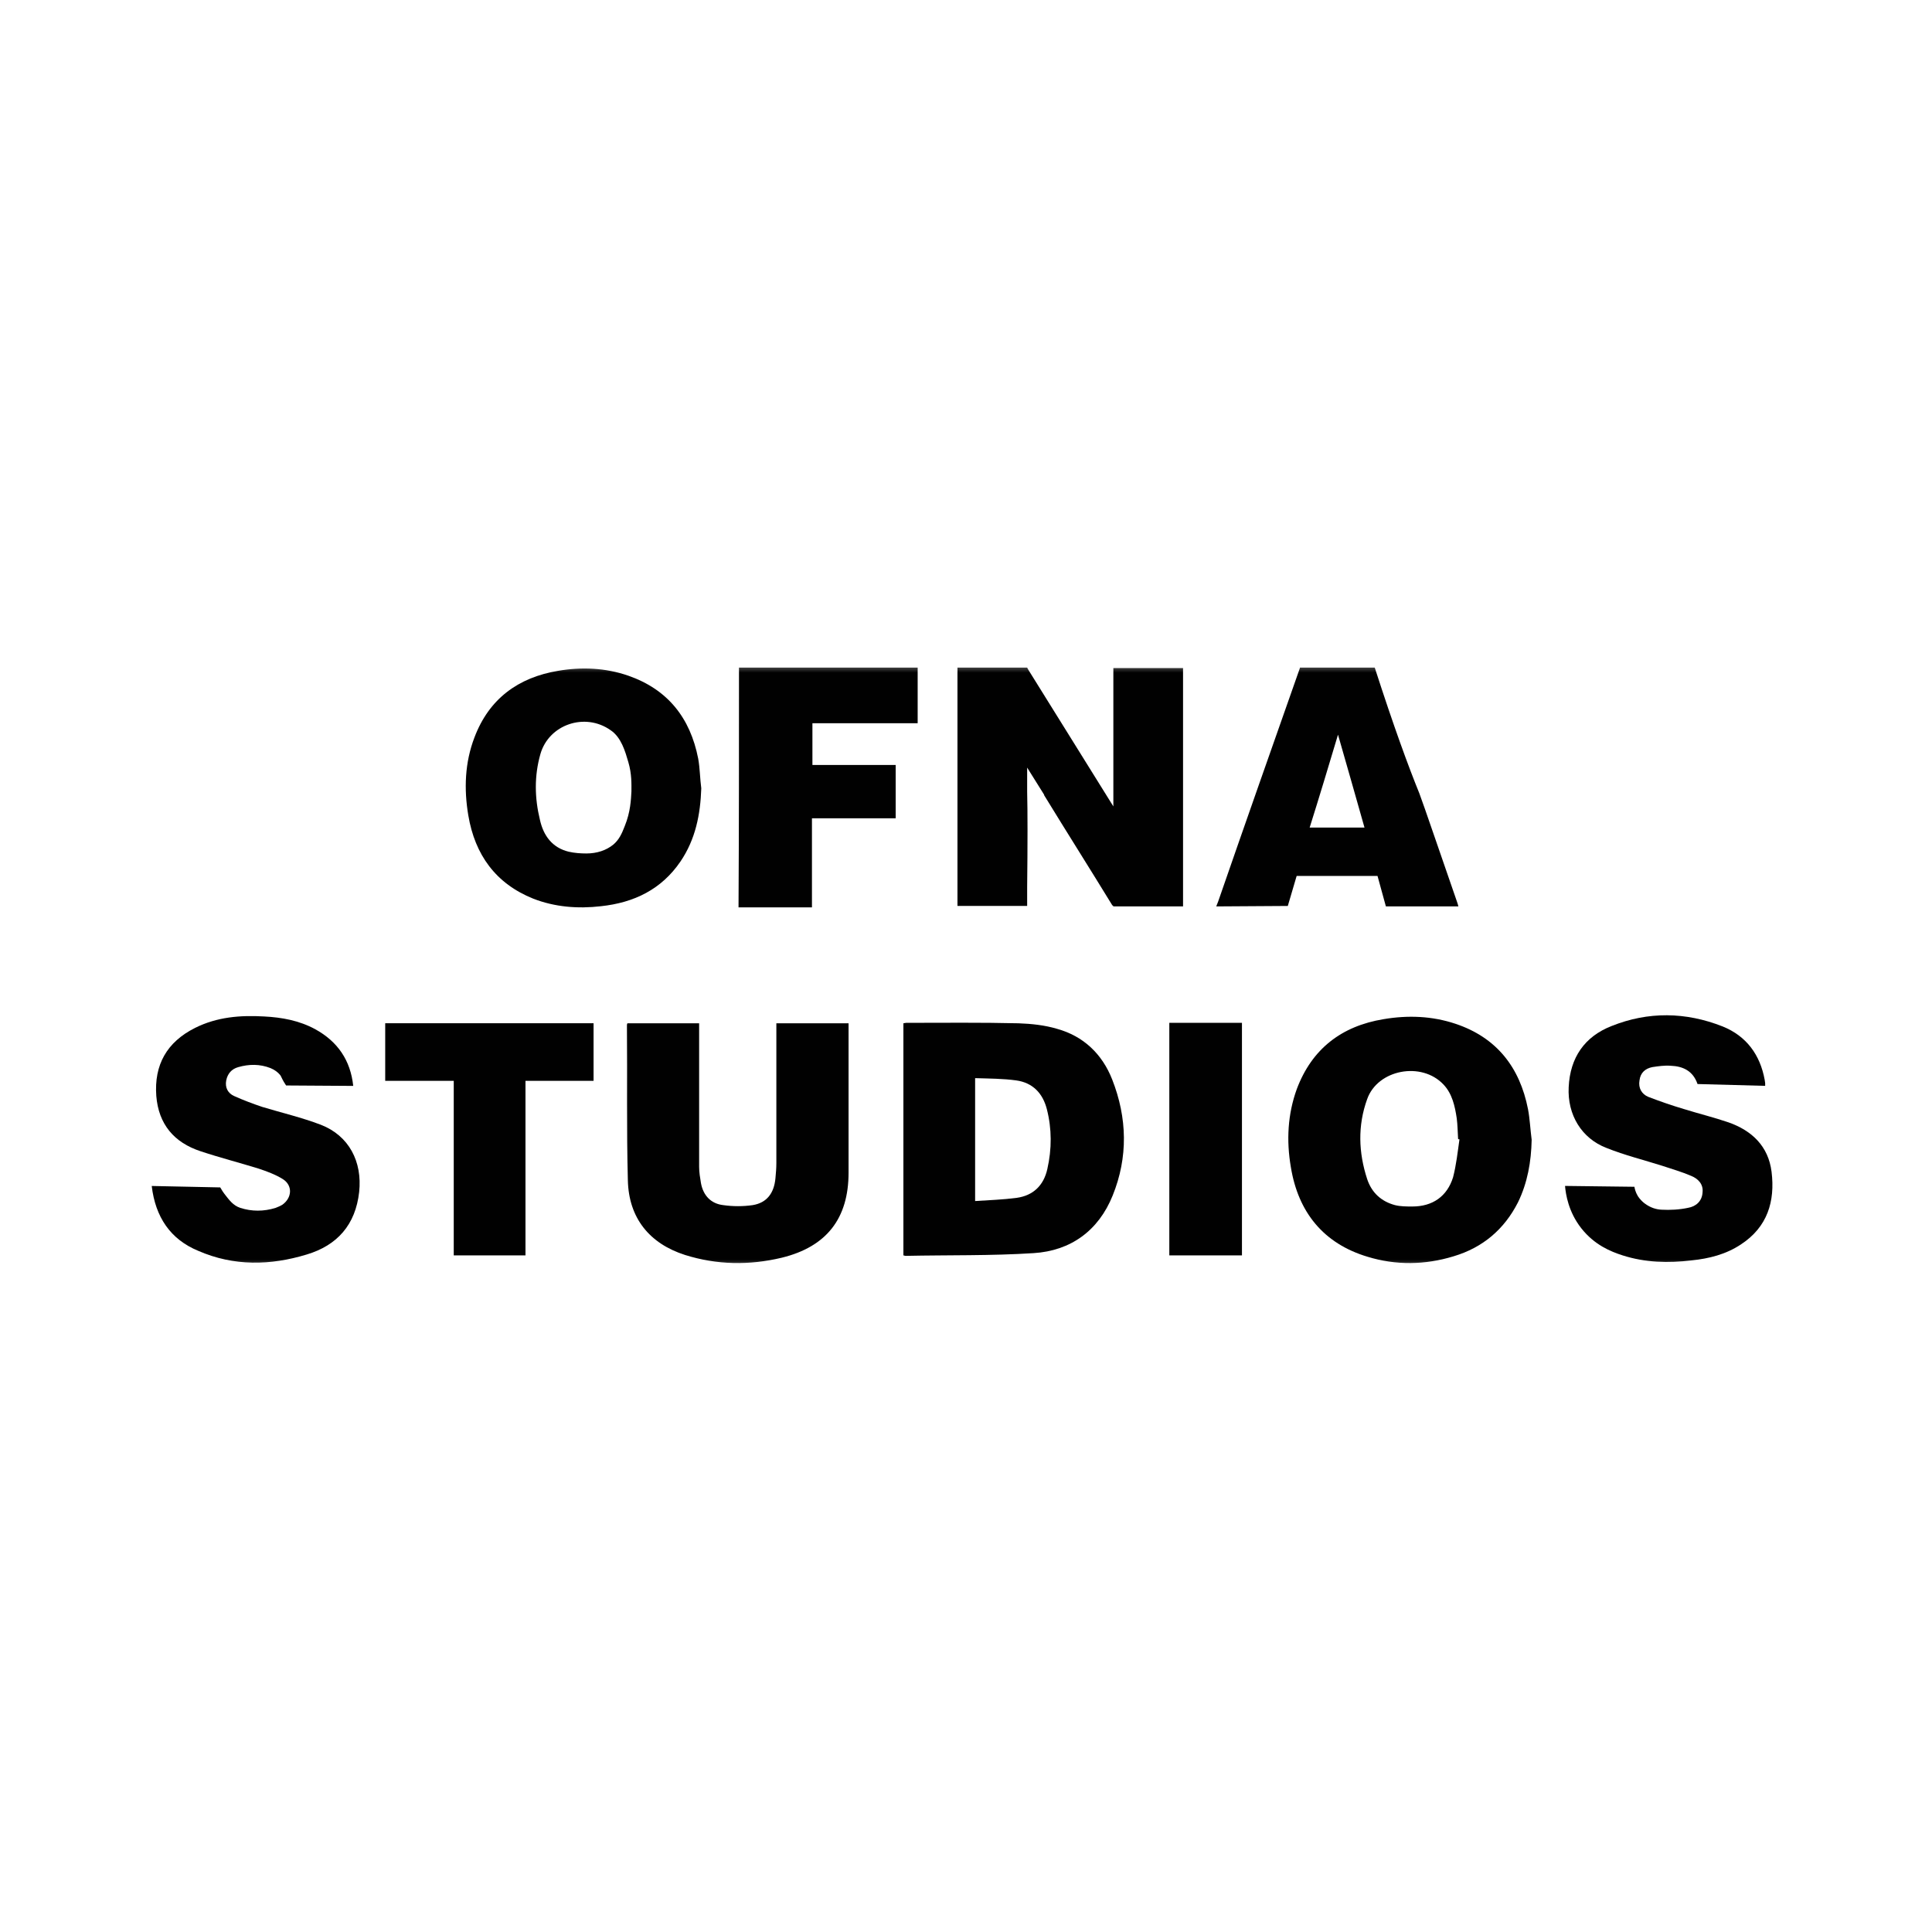
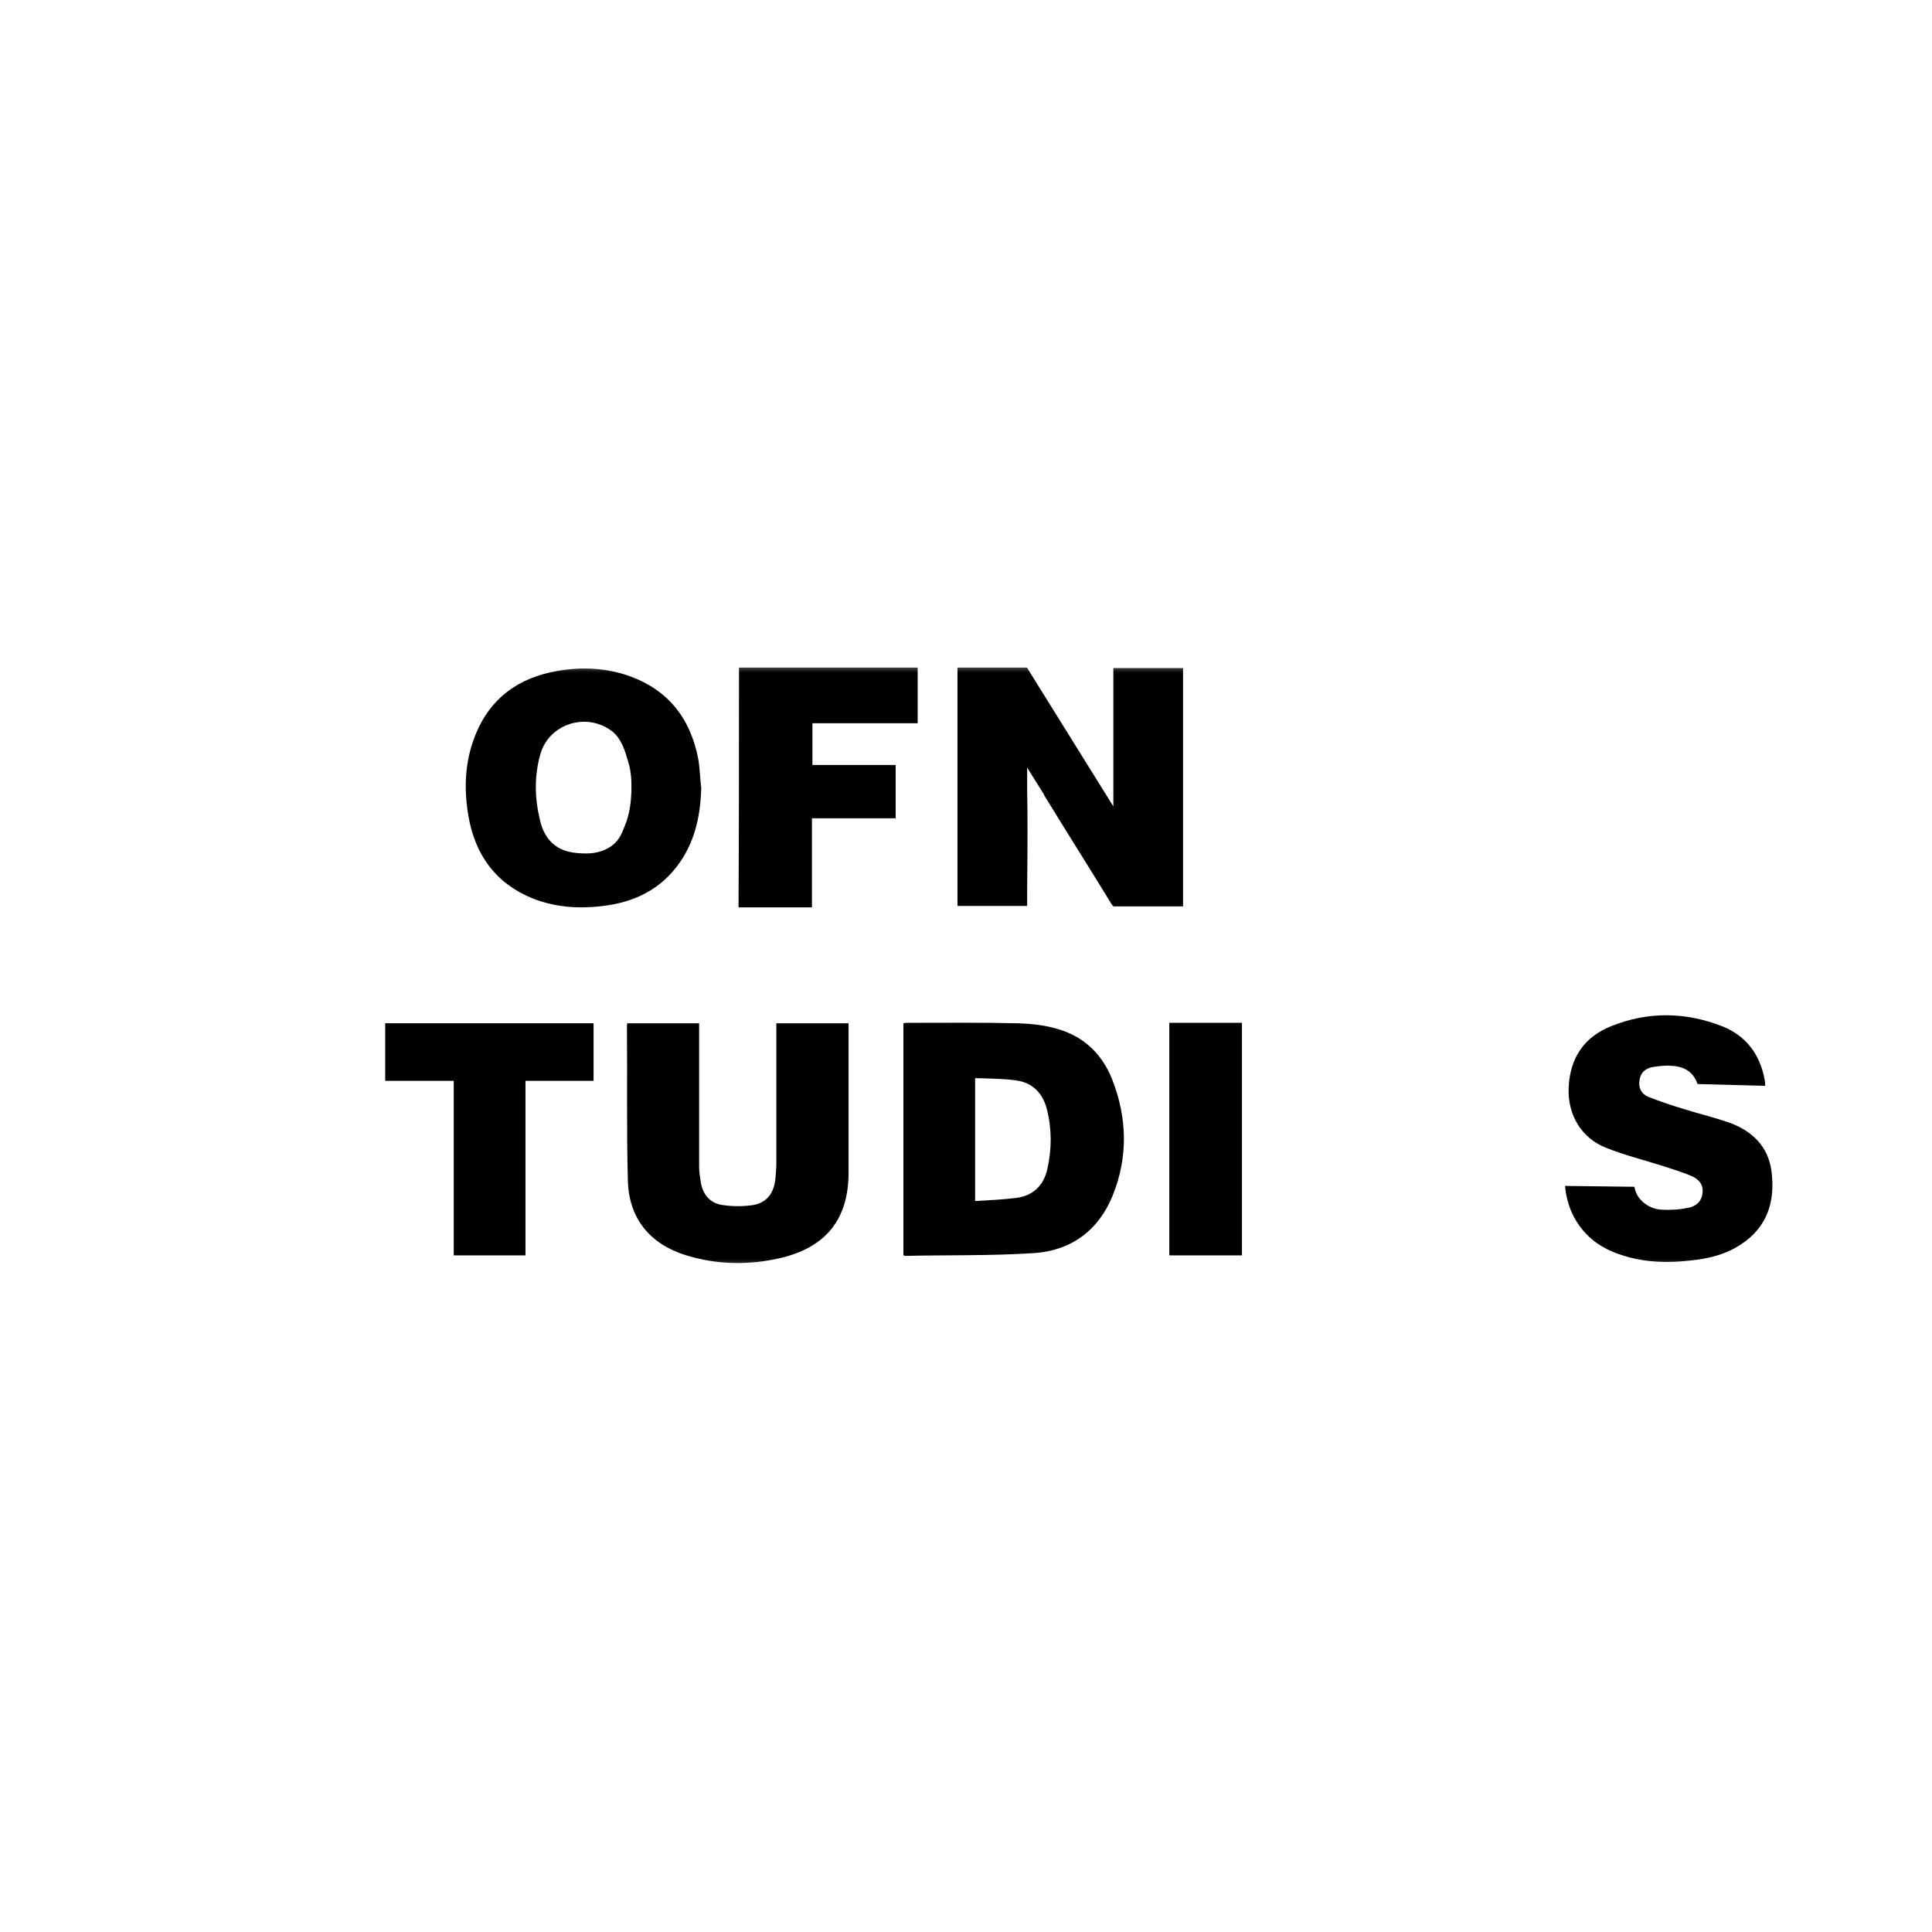
<svg xmlns="http://www.w3.org/2000/svg" viewBox="0 0 191.00 191.00" data-guides="{&quot;vertical&quot;:[],&quot;horizontal&quot;:[]}">
  <mask x="0" y="0" width="191" height="191" data-from-defs="true" maskUnits="userSpaceOnUse" maskContentUnits="userSpaceOnUse" id="tSvg70902d02b4">
    <path color="rgb(51, 51, 51)" fill="white" width="191" height="191" id="tSvg69f599cfbc" title="Rectangle 1" fill-opacity="1" stroke="none" stroke-opacity="1" d="M0 65.5H191V125.5H0Z" style="" />
  </mask>
  <path fill="#010101" stroke="none" fill-opacity="1" stroke-width="1" stroke-opacity="1" color="rgb(51, 51, 51)" id="tSvg71425278bb" title="Path 2" d="M96.402 118.737C97.802 118.646 99.157 118.601 100.513 118.421C102.139 118.194 103.178 117.201 103.54 115.575C103.991 113.587 103.991 111.599 103.494 109.656C103.088 108.076 102.095 107.037 100.468 106.811C99.157 106.63 97.802 106.63 96.402 106.586C96.402 110.636 96.402 114.687 96.402 118.737ZM89.311 124.112C89.311 116.463 89.311 108.813 89.311 101.164C89.401 101.164 89.491 101.119 89.581 101.119C93.286 101.119 96.989 101.075 100.693 101.164C101.959 101.209 103.268 101.345 104.487 101.707C107.107 102.429 108.96 104.191 109.953 106.721C111.444 110.516 111.535 114.4 109.999 118.194C108.598 121.672 105.843 123.66 102.184 123.886C97.984 124.156 93.736 124.067 89.536 124.156C89.445 124.156 89.401 124.112 89.311 124.112Z" mask="url(#tSvg70902d02b4)" />
-   <path fill="#010101" stroke="none" fill-opacity="1" stroke-width="1" stroke-opacity="1" color="rgb(51, 51, 51)" id="tSvg16187f729cb" title="Path 3" d="M144.285 112.636C144.24 112.636 144.195 112.636 144.149 112.591C144.104 111.914 144.104 111.236 144.015 110.557C143.833 109.339 143.563 108.118 142.704 107.216C140.534 104.911 136.199 105.725 135.16 108.661C134.211 111.28 134.303 113.946 135.16 116.566C135.611 117.921 136.56 118.778 137.916 119.141C138.458 119.276 139.045 119.276 139.633 119.276C141.62 119.276 143.065 118.282 143.652 116.386C143.969 115.165 144.104 113.9 144.285 112.636ZM151.422 112.682C151.377 114.85 151.015 116.928 150.067 118.87C148.711 121.535 146.59 123.342 143.699 124.2C140.897 125.058 138.006 125.105 135.204 124.246C130.822 122.936 128.339 119.819 127.617 115.391C127.164 112.772 127.3 110.152 128.203 107.666C129.694 103.693 132.63 101.434 136.786 100.756C139.181 100.349 141.574 100.44 143.877 101.208C147.943 102.562 150.247 105.498 151.061 109.655C151.242 110.604 151.286 111.643 151.422 112.682Z" mask="url(#tSvg70902d02b4)" />
  <path fill="#010101" stroke="none" fill-opacity="1" stroke-width="1" stroke-opacity="1" color="rgb(51, 51, 51)" id="tSvge9f504bdc" title="Path 4" d="M83.89 101.163C83.89 103.181 83.89 105.198 83.89 107.216C83.89 110.122 83.89 113.028 83.89 115.934C83.89 120.452 81.722 123.251 77.294 124.337C74.087 125.105 70.88 125.059 67.719 124.066C64.194 122.936 62.162 120.407 62.071 116.702C61.937 111.598 62.026 106.493 61.98 101.388C61.98 101.299 61.98 101.252 62.026 101.163C64.39 101.163 66.754 101.163 69.117 101.163C69.117 101.389 69.117 101.614 69.117 101.84C69.117 106.342 69.117 110.845 69.117 115.347C69.117 115.889 69.208 116.43 69.299 116.973C69.525 118.193 70.292 119.007 71.512 119.141C72.46 119.277 73.455 119.277 74.403 119.141C75.804 118.916 76.526 117.968 76.662 116.476C76.708 115.98 76.752 115.482 76.752 114.985C76.752 110.603 76.752 106.222 76.752 101.84C76.752 101.614 76.752 101.389 76.752 101.163C79.131 101.163 81.51 101.163 83.89 101.163Z" mask="url(#tSvg70902d02b4)" />
-   <path fill="#010101" stroke="none" fill-opacity="1" stroke-width="1" stroke-opacity="1" color="rgb(51, 51, 51)" id="tSvg167c0608078" title="Path 5" d="M15 117.247C17.258 117.294 19.515 117.342 21.773 117.389C21.885 117.591 22.061 117.879 22.318 118.197C22.621 118.57 23.028 119.179 23.764 119.415C24.893 119.777 26.068 119.777 27.242 119.415C27.468 119.326 27.694 119.235 27.919 119.099C28.868 118.422 28.959 117.203 27.964 116.57C27.242 116.118 26.384 115.802 25.571 115.531C23.673 114.943 21.73 114.447 19.834 113.815C17.214 112.956 15.677 111.149 15.452 108.349C15.225 105.276 16.491 103.017 19.291 101.617C21.459 100.534 23.764 100.353 26.112 100.489C27.875 100.578 29.591 100.894 31.171 101.753C33.386 102.973 34.651 104.826 34.921 107.354C32.709 107.339 30.498 107.326 28.284 107.311C28.23 107.229 28.147 107.105 28.055 106.947C27.854 106.608 27.791 106.396 27.703 106.286C27.46 105.982 27.137 105.762 26.745 105.594C25.705 105.186 24.623 105.186 23.538 105.502C22.905 105.683 22.5 106.135 22.364 106.813C22.228 107.535 22.544 108.078 23.132 108.349C24.035 108.755 24.983 109.115 25.932 109.433C27.875 110.02 29.817 110.472 31.714 111.194C34.514 112.279 35.825 114.854 35.508 117.834C35.147 121.088 33.34 123.12 30.314 124.024C26.745 125.108 23.132 125.198 19.609 123.663C16.852 122.533 15.361 120.32 15 117.247Z" mask="url(#tSvg70902d02b4)" />
  <path fill="#010101" stroke="none" fill-opacity="1" stroke-width="1" stroke-opacity="1" color="rgb(51, 51, 51)" id="tSvg12c370ffe0b" title="Path 6" d="M154.721 117.242C157.006 117.27 159.293 117.298 161.58 117.326C161.614 117.535 161.694 117.862 161.899 118.21C161.947 118.29 162.162 118.645 162.591 118.969C163.159 119.398 163.731 119.564 164.251 119.592C165.11 119.637 166.014 119.592 166.872 119.41C167.685 119.274 168.272 118.733 168.317 117.875C168.408 117.061 167.865 116.519 167.189 116.248C166.24 115.842 165.291 115.571 164.342 115.255C162.49 114.667 160.637 114.215 158.831 113.492C156.346 112.545 154.946 110.196 155.082 107.485C155.217 104.548 156.662 102.471 159.328 101.432C162.942 99.986 166.645 100.032 170.305 101.477C172.654 102.425 174.01 104.278 174.461 106.762C174.461 106.853 174.506 106.989 174.506 107.078C174.506 107.168 174.506 107.259 174.506 107.349C172.278 107.289 170.049 107.229 167.82 107.169C167.368 105.859 166.374 105.407 165.155 105.362C164.569 105.316 163.935 105.407 163.348 105.496C162.671 105.632 162.174 106.039 162.083 106.807C161.948 107.575 162.308 108.162 162.942 108.434C164.117 108.885 165.291 109.292 166.51 109.653C167.956 110.104 169.447 110.466 170.892 110.962C173.195 111.776 174.822 113.312 175.139 115.842C175.499 118.777 174.733 121.308 172.112 123.024C170.621 124.017 168.949 124.426 167.233 124.604C164.929 124.876 162.671 124.831 160.412 124.108C159.233 123.731 157.632 123.08 156.332 121.432C155.05 119.804 154.789 118.051 154.721 117.242Z" mask="url(#tSvg70902d02b4)" />
  <path fill="#010101" stroke="none" fill-opacity="1" stroke-width="1" stroke-opacity="1" color="rgb(51, 51, 51)" id="tSvg7c7db9852e" title="Path 7" d="M58.681 106.854C56.437 106.854 54.194 106.854 51.95 106.854C51.95 112.606 51.95 118.357 51.95 124.109C49.586 124.109 47.222 124.109 44.858 124.109C44.858 118.357 44.858 112.606 44.858 106.854C42.599 106.854 40.34 106.854 38.082 106.854C38.082 104.956 38.082 103.059 38.082 101.161C44.948 101.161 51.814 101.161 58.681 101.161C58.681 103.059 58.681 104.956 58.681 106.854Z" mask="url(#tSvg70902d02b4)" />
  <path fill="#010101" stroke="none" fill-opacity="1" stroke-width="1" stroke-opacity="1" color="rgb(51, 51, 51)" id="tSvg393741da03" title="Path 8" d="M115.6 101.116C117.994 101.116 120.387 101.116 122.781 101.116C122.781 108.78 122.781 116.445 122.781 124.109C120.387 124.109 117.994 124.109 115.6 124.109C115.6 116.445 115.6 108.78 115.6 101.116Z" mask="url(#tSvg70902d02b4)" />
  <path fill="#010101" stroke="none" fill-opacity="1" stroke-width="1" stroke-opacity="1" color="rgb(51, 51, 51)" id="tSvgecb04a8c66" title="Path 9" d="M62.424 78.239C62.424 77.538 62.468 76.53 62.119 75.347C61.812 74.295 61.419 72.893 60.37 72.192C57.836 70.396 54.251 71.623 53.422 74.558C52.81 76.706 52.852 78.897 53.377 81.045C53.727 82.623 54.601 83.805 56.218 84.2C56.786 84.331 57.398 84.375 57.967 84.375C59.015 84.375 59.933 84.068 60.632 83.499C61.2 83.017 61.463 82.447 61.768 81.657C62.338 80.256 62.38 79.029 62.424 78.239ZM69.329 77.933C69.243 80.518 68.761 82.972 67.276 85.163C65.397 87.925 62.687 89.24 59.408 89.59C57.136 89.853 54.863 89.678 52.722 88.845C49.007 87.355 46.952 84.507 46.297 80.606C45.86 78.021 45.948 75.391 46.909 72.893C48.351 69.08 51.235 66.977 55.169 66.319C57.485 65.924 59.845 66.013 62.119 66.801C66.009 68.159 68.237 70.964 69.024 74.996C69.199 75.96 69.199 76.969 69.329 77.933Z" mask="url(#tSvg70902d02b4)" />
  <path fill="#010101" stroke="none" fill-opacity="1" stroke-width="1" stroke-opacity="1" color="rgb(51, 51, 51)" id="tSvge2838b0abe" title="Path 10" d="M73.057 66.001C78.945 66.001 84.833 66.001 90.721 66.001C90.721 67.835 90.721 69.668 90.721 71.502C87.253 71.502 83.785 71.502 80.317 71.502C80.317 72.877 80.317 74.252 80.317 75.627C83.06 75.627 85.803 75.627 88.547 75.627C88.547 77.384 88.547 79.141 88.547 80.898C85.788 80.898 83.03 80.898 80.271 80.898C80.271 83.833 80.271 86.768 80.271 89.703C77.851 89.703 75.432 89.703 73.012 89.703C73.057 82.004 73.057 73.793 73.057 66.001Z" mask="url(#tSvg70902d02b4)" />
  <path fill="#010101" stroke="none" fill-opacity="1" stroke-width="1" stroke-opacity="1" color="rgb(51, 51, 51)" id="tSvg448e944b4f" title="Path 11" d="M110.068 65.997C110.068 70.572 110.068 75.147 110.068 79.722C107.259 75.209 104.45 70.695 101.641 66.182C101.641 66.136 101.594 66.136 101.594 66.089C101.578 66.058 101.562 66.028 101.546 65.997C99.249 65.997 96.953 65.997 94.656 65.997C94.656 66.013 94.656 66.028 94.656 66.044C94.656 73.868 94.656 81.693 94.656 89.517C94.656 89.532 94.656 89.548 94.656 89.563C96.953 89.563 99.249 89.563 101.546 89.563C101.546 88.931 101.546 88.3 101.546 87.669C101.594 83.326 101.594 80.276 101.546 78.288C101.546 77.487 101.546 76.687 101.546 75.886C102.105 76.779 102.664 77.672 103.223 78.565C103.223 78.581 103.223 78.596 103.223 78.612C105.458 82.263 107.739 85.866 109.974 89.517C109.99 89.517 110.005 89.517 110.021 89.517C110.037 89.548 110.052 89.579 110.068 89.609C112.365 89.609 114.661 89.609 116.958 89.609C116.958 89.594 116.958 89.578 116.958 89.563C116.958 81.738 116.958 73.914 116.958 66.089C116.958 66.074 116.958 66.059 116.958 66.044C114.661 66.044 112.365 66.044 110.068 66.044C110.068 66.028 110.068 66.013 110.068 65.997Z" mask="url(#tSvg70902d02b4)" />
-   <path fill="#010101" stroke="none" fill-opacity="1" stroke-width="1" stroke-opacity="1" color="rgb(51, 51, 51)" id="tSvg4d08c70bad" title="Path 12" d="M132.277 72.631C133.151 75.693 134.024 78.709 134.896 81.816C133.089 81.816 131.281 81.816 129.474 81.816C130.44 78.755 131.358 75.693 132.277 72.631ZM137.011 89.609C139.4 89.609 141.79 89.609 144.179 89.609C144.133 89.424 144.087 89.285 144.04 89.147C142.202 83.858 140.87 79.915 140.318 78.431C139.261 75.832 137.791 71.843 135.908 65.997C133.442 65.997 130.976 65.997 128.51 65.997C128.51 66.013 128.51 66.028 128.51 66.044C125.799 73.745 123.087 81.446 120.421 89.147C120.36 89.301 120.299 89.455 120.238 89.609C122.597 89.594 124.955 89.579 127.314 89.564C127.606 88.575 127.897 87.585 128.189 86.596C130.854 86.596 133.518 86.596 136.183 86.596C136.459 87.6 136.735 88.605 137.011 89.609Z" mask="url(#tSvg70902d02b4)" />
  <defs />
</svg>